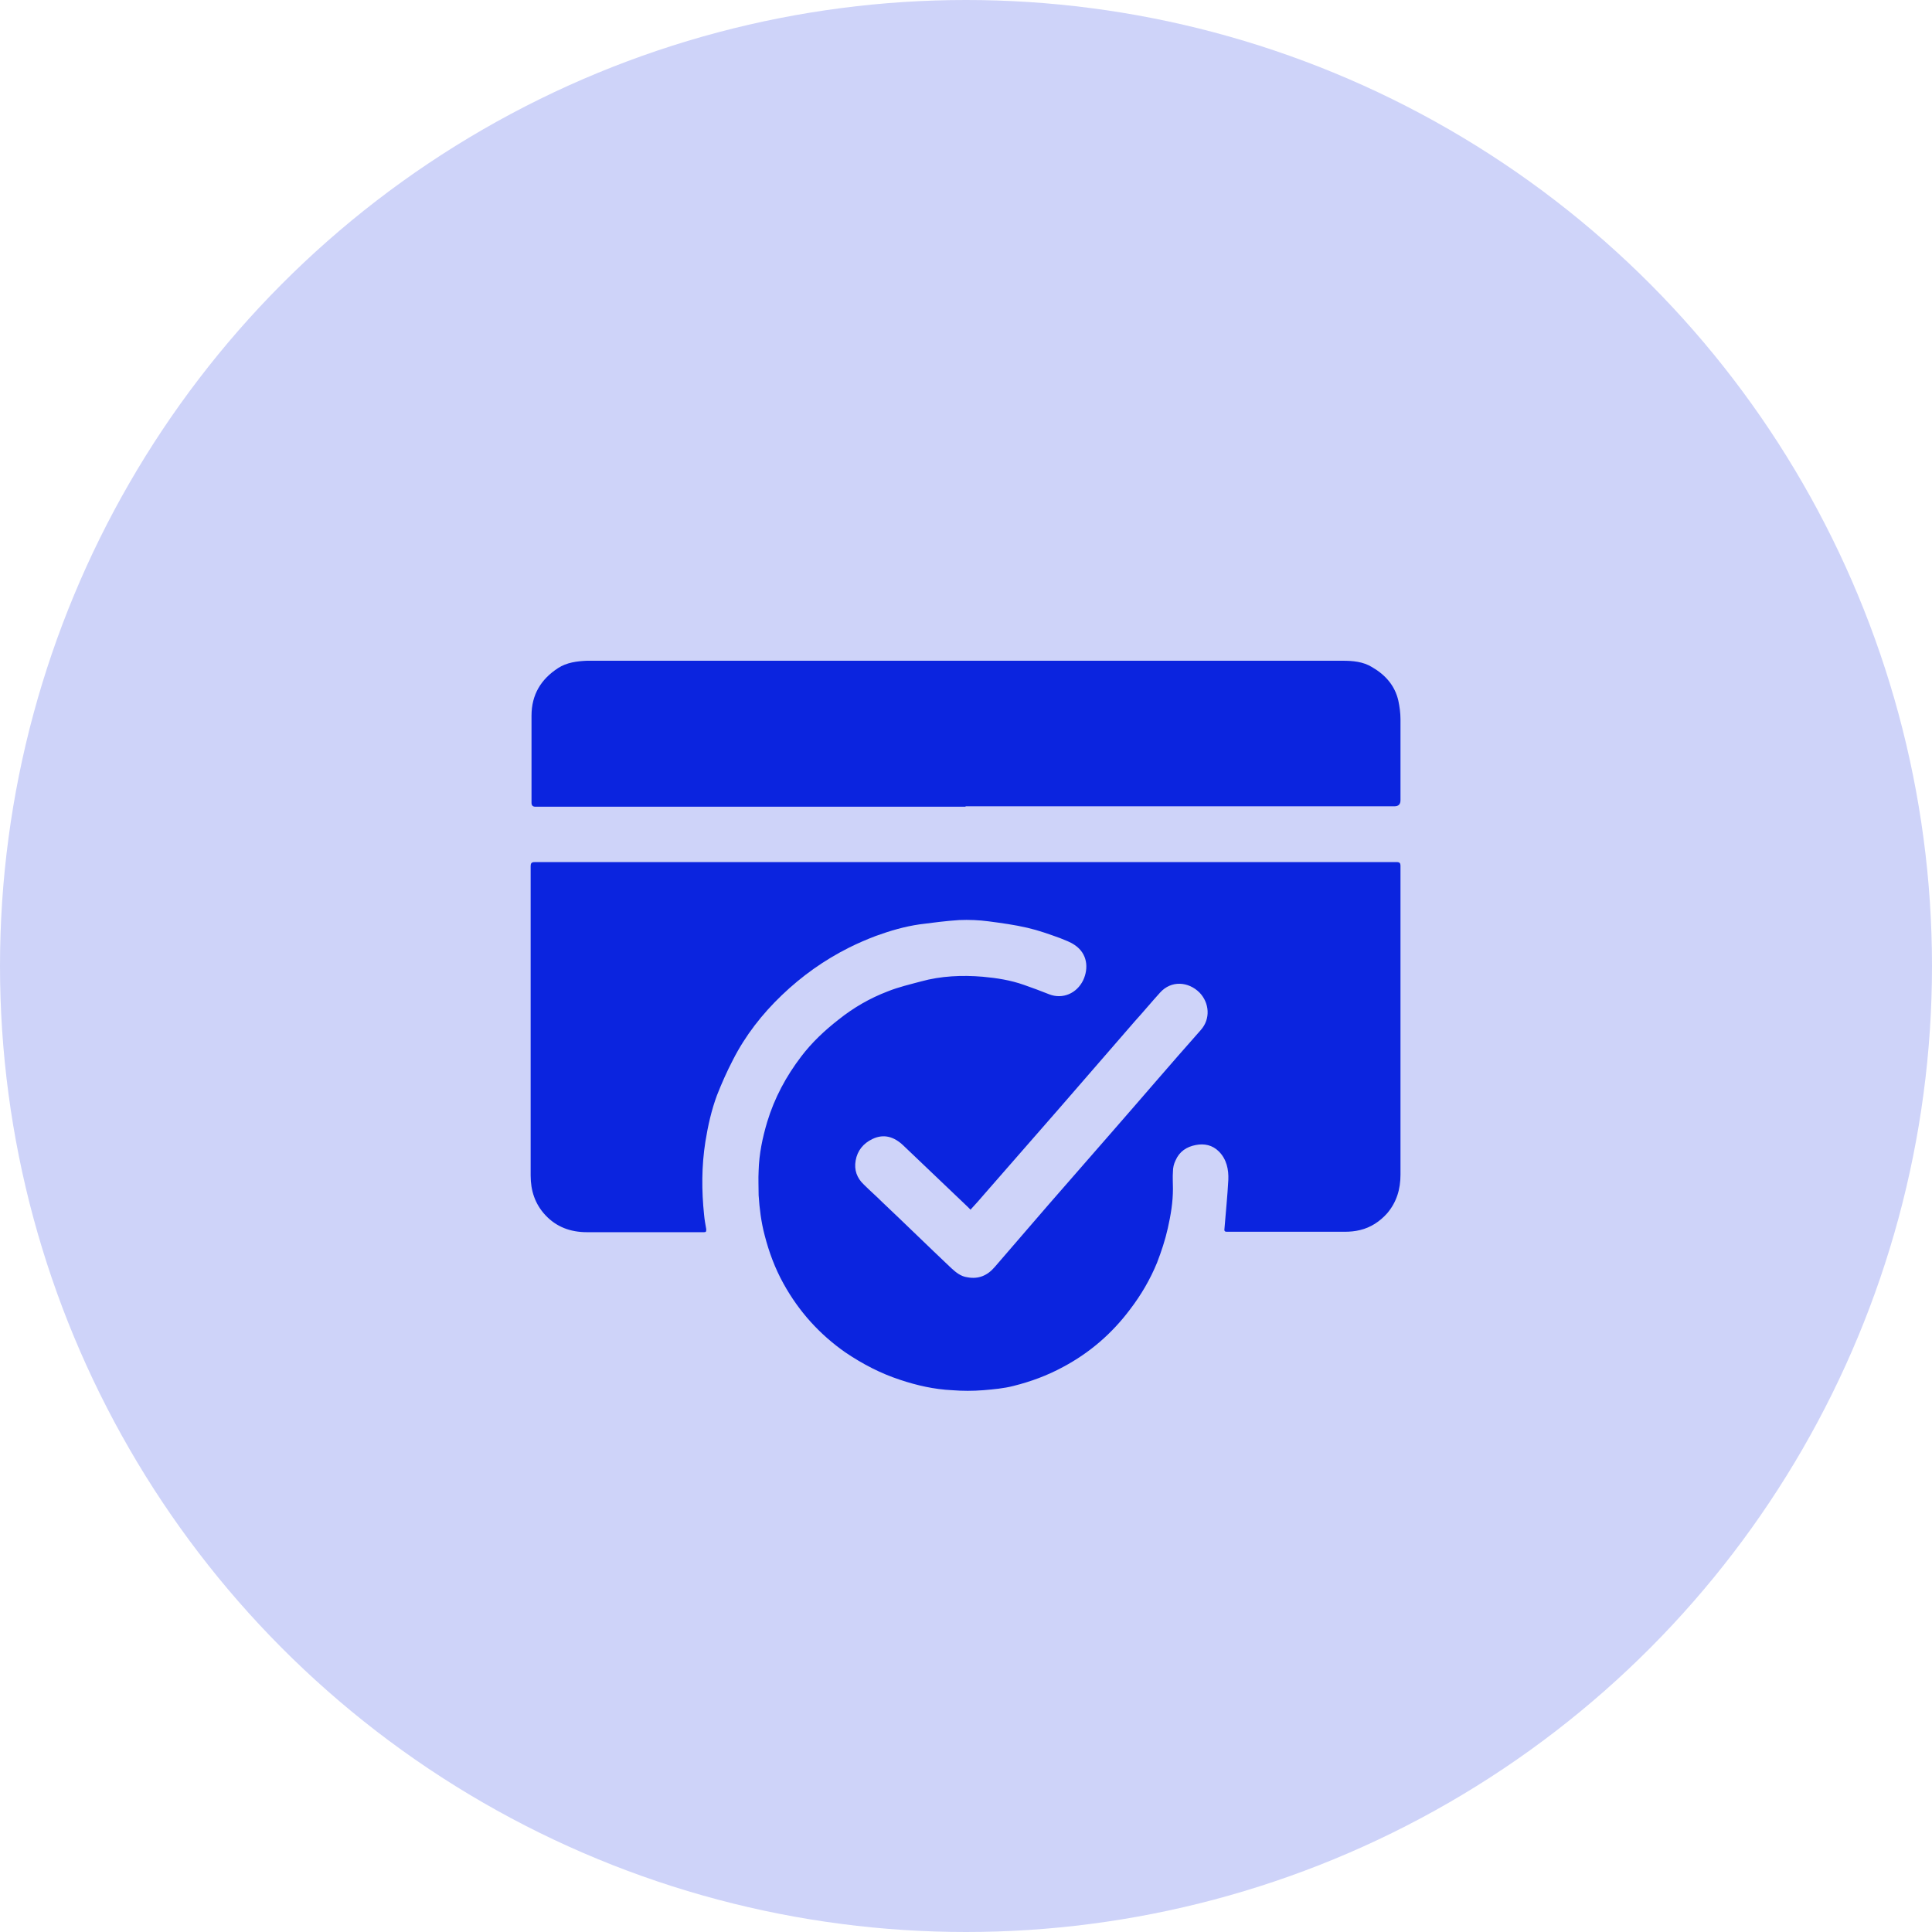
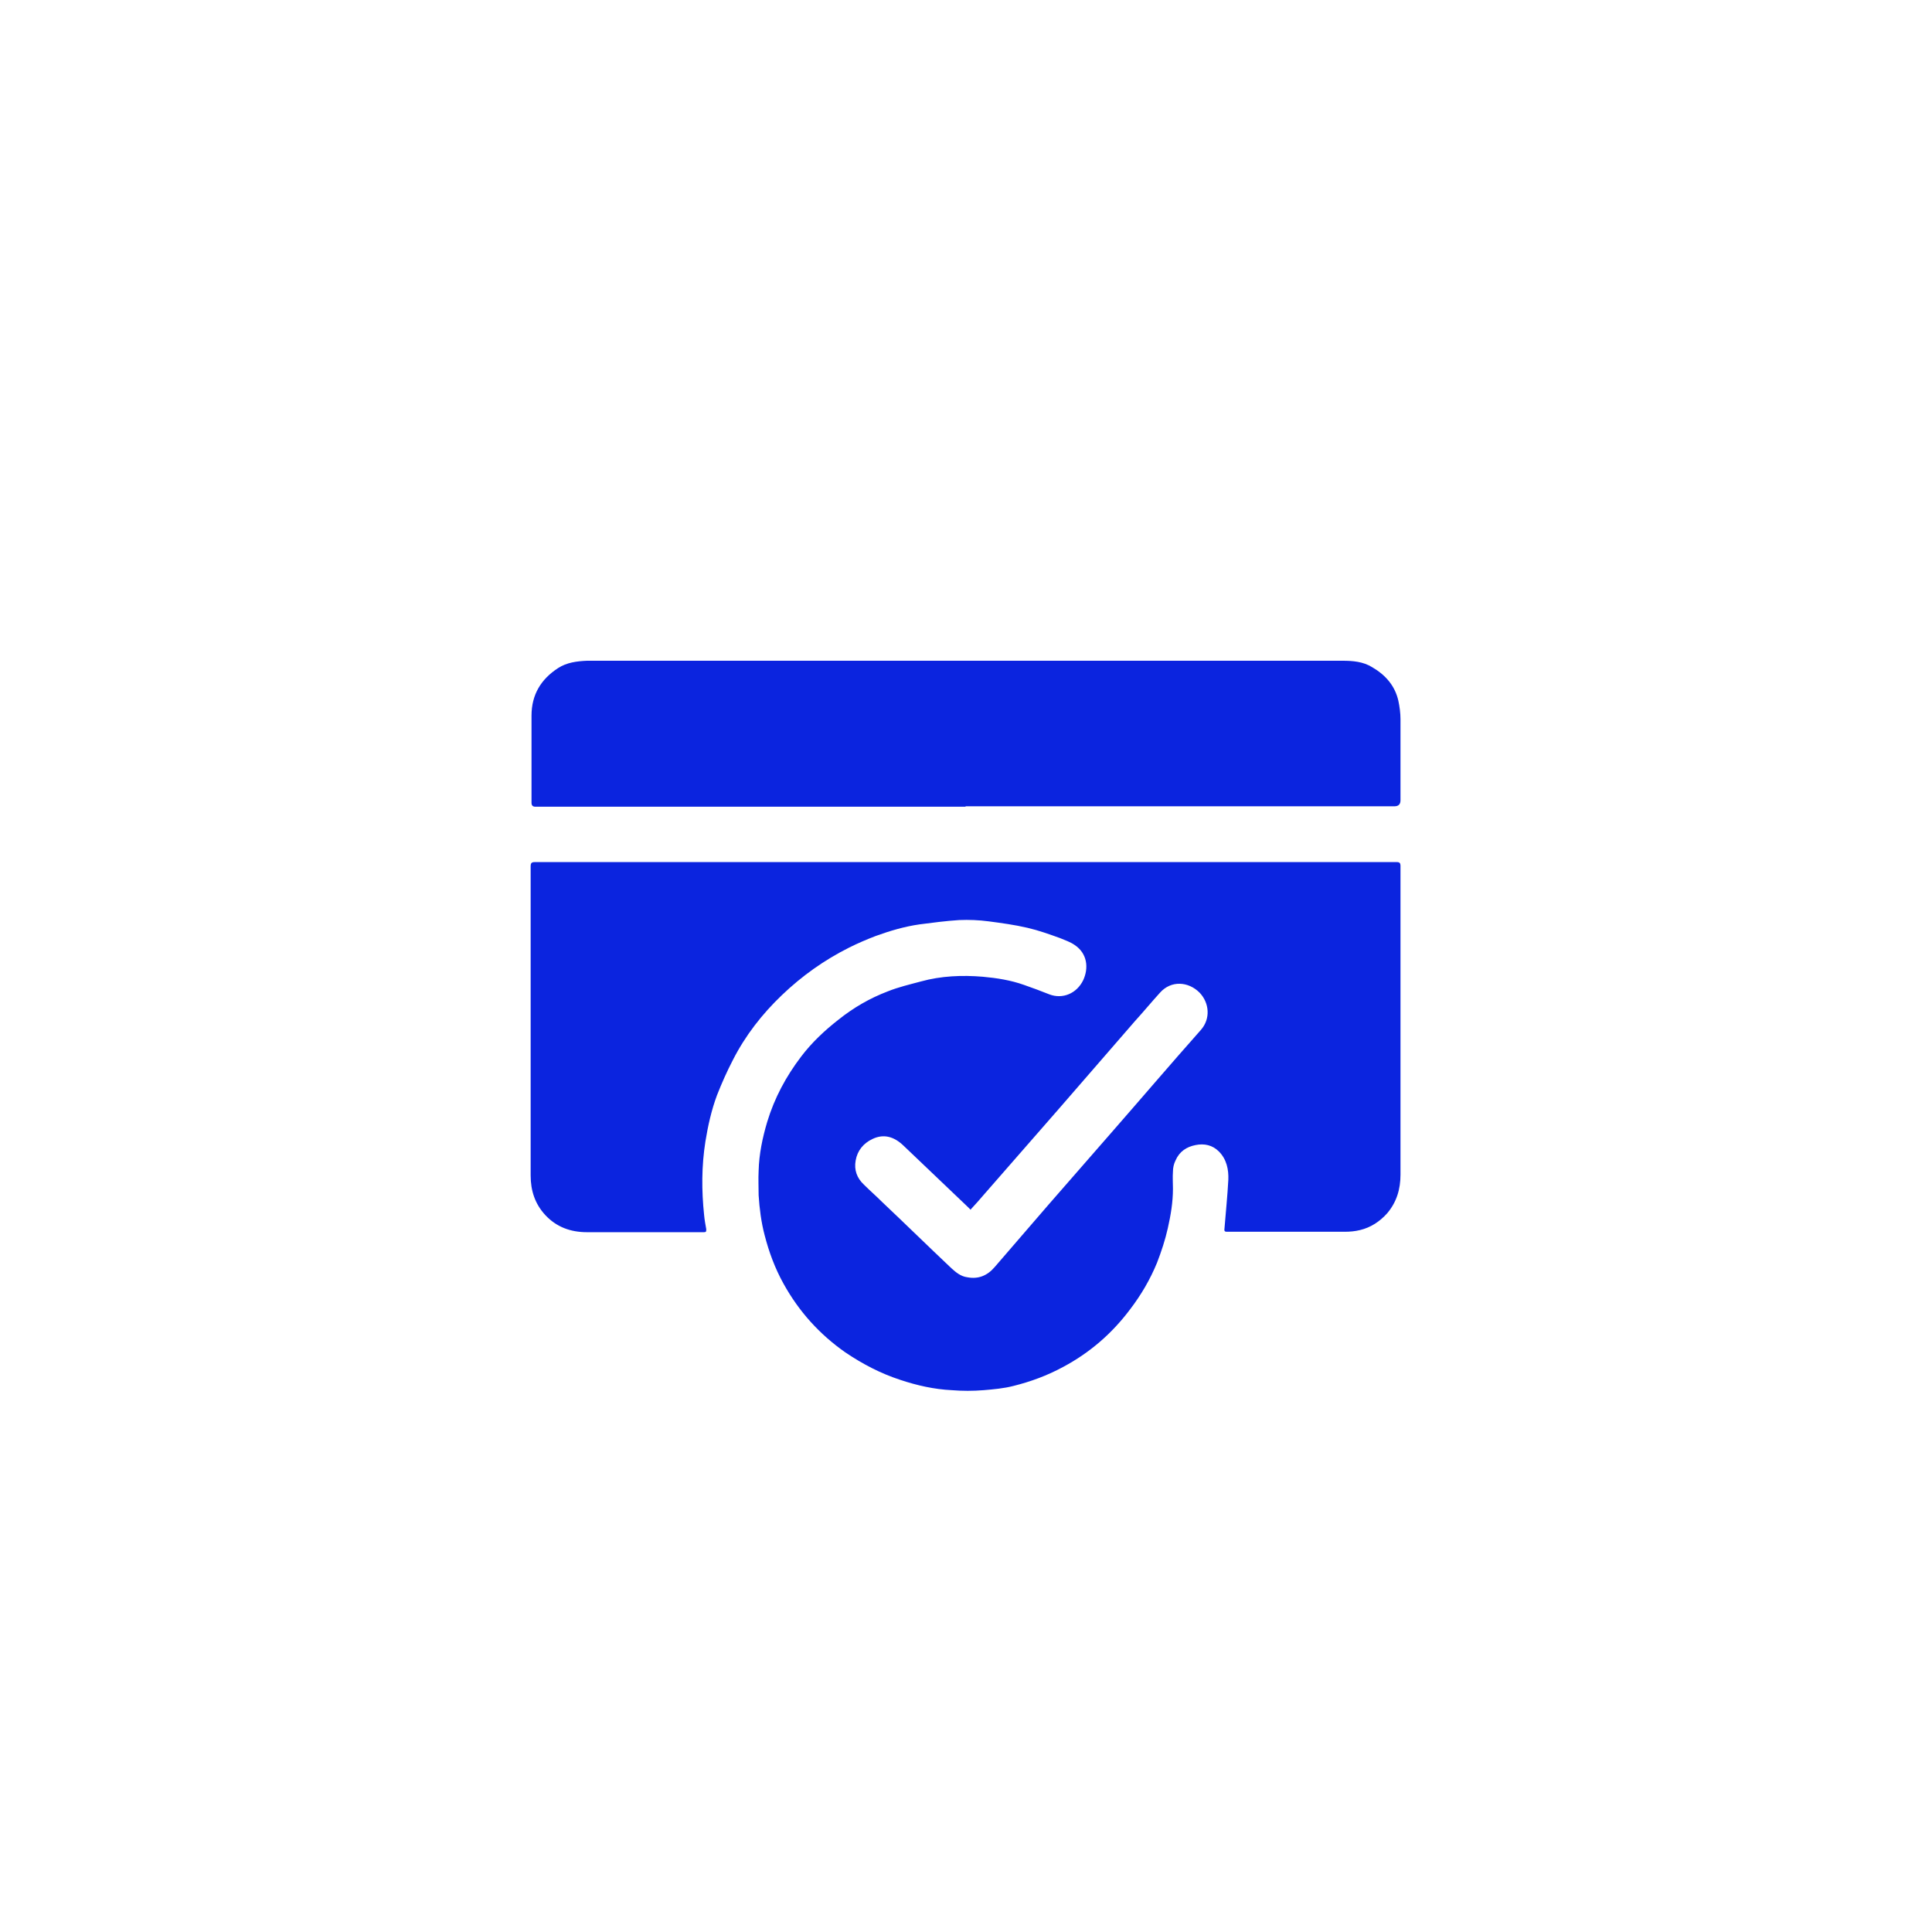
<svg xmlns="http://www.w3.org/2000/svg" id="b" data-name="Laag 2" viewBox="0 0 45 45">
  <defs>
    <style>
      .c {
        fill: #0b24df;
      }

      .c, .d {
        stroke-width: 0px;
      }

      .d {
        fill: #ced3f9;
      }
    </style>
  </defs>
-   <circle class="d" cx="22.5" cy="22.5" r="22.5" />
  <g>
    <path class="c" d="M22.5,20.08c3.32,0,6.64,0,9.96,0,.03,0,.06,0,.08,0,.06,0,.08.03.08.08,0,.02,0,.04,0,.06,0,3.42,0,3.72,0,7.14,0,.34-.09.64-.31.9-.17.19-.38.33-.63.39-.12.03-.24.04-.36.04-.89,0-1.78,0-2.67,0-.03,0-.05,0-.08,0-.04,0-.06-.02-.05-.07.03-.38.07-.76.09-1.14.01-.24-.04-.48-.22-.66-.15-.15-.34-.19-.54-.15-.21.04-.38.15-.47.36-.04.08-.06.17-.06.26-.01.13,0,.27,0,.4,0,.31-.05.61-.12.92-.06.27-.15.54-.25.8-.16.39-.37.75-.63,1.09-.42.56-.94,1.01-1.56,1.34-.37.2-.75.34-1.15.44-.23.06-.47.08-.7.1-.25.02-.49.02-.74,0-.41-.02-.81-.11-1.2-.24-.46-.15-.88-.37-1.28-.64-.6-.42-1.08-.95-1.44-1.6-.2-.36-.34-.74-.44-1.13-.08-.3-.12-.62-.14-.93,0-.19-.01-.38,0-.57.01-.39.09-.77.2-1.14.17-.56.44-1.06.79-1.52.25-.33.55-.61.87-.86.35-.28.73-.5,1.15-.66.25-.1.51-.16.77-.23.47-.13.96-.15,1.44-.11.33.03.65.08.96.19.2.07.39.14.59.22.31.12.64-.02.79-.33.13-.28.1-.62-.2-.82-.1-.07-.22-.11-.34-.16-.25-.09-.5-.18-.76-.24-.3-.07-.6-.11-.9-.15-.23-.03-.46-.04-.69-.03-.31.02-.61.06-.92.1-.35.05-.69.15-1.02.27-.21.08-.42.17-.62.27-.58.29-1.1.66-1.57,1.11-.46.44-.85.94-1.14,1.51-.14.27-.26.54-.37.82-.13.35-.21.71-.27,1.08-.09.57-.09,1.14-.03,1.71.01.11.03.22.05.33,0,.05,0,.07-.05.07-.02,0-.04,0-.05,0-.89,0-1.79,0-2.68,0-.38,0-.71-.12-.97-.4-.24-.26-.34-.57-.34-.92,0-1.31,0-2.63,0-3.94,0-2.1,0-1.08,0-3.19,0-.03,0-.06,0-.08,0-.06.02-.09.09-.09.03,0,.06,0,.08,0,3.32,0,6.63,0,9.95,0ZM22.61,28.18s-.05-.05-.07-.07c-.5-.48-1-.95-1.5-1.43-.21-.2-.45-.28-.72-.15-.21.1-.35.27-.39.5-.04.22.03.41.19.56.14.14.29.27.43.41.54.51,1.07,1.03,1.61,1.54.11.1.22.19.37.21.26.05.47-.04.64-.24.42-.49.84-.97,1.26-1.46.48-.55.96-1.1,1.44-1.65.7-.8,1.39-1.61,2.1-2.41.23-.26.2-.63-.03-.87-.26-.26-.66-.29-.92,0-.2.22-.39.45-.59.67-.59.68-1.18,1.36-1.77,2.04-.58.66-1.15,1.32-1.73,1.98-.1.12-.21.24-.32.36Z" />
    <path class="c" d="M22.49,18.79c-3.31,0-6.63,0-9.94,0-.03,0-.06,0-.08,0-.06,0-.09-.03-.09-.09,0-.15,0-.29,0-.44,0-.53,0-1.06,0-1.59,0-.49.22-.85.62-1.11.2-.13.44-.16.67-.17.02,0,.05,0,.07,0,5.84,0,11.69,0,17.53,0,.24,0,.48.02.69.15.31.18.53.43.61.78.03.14.05.29.05.43,0,.63,0,1.26,0,1.89q0,.14-.14.14c-3.33,0-6.66,0-9.99,0Z" />
  </g>
</svg>